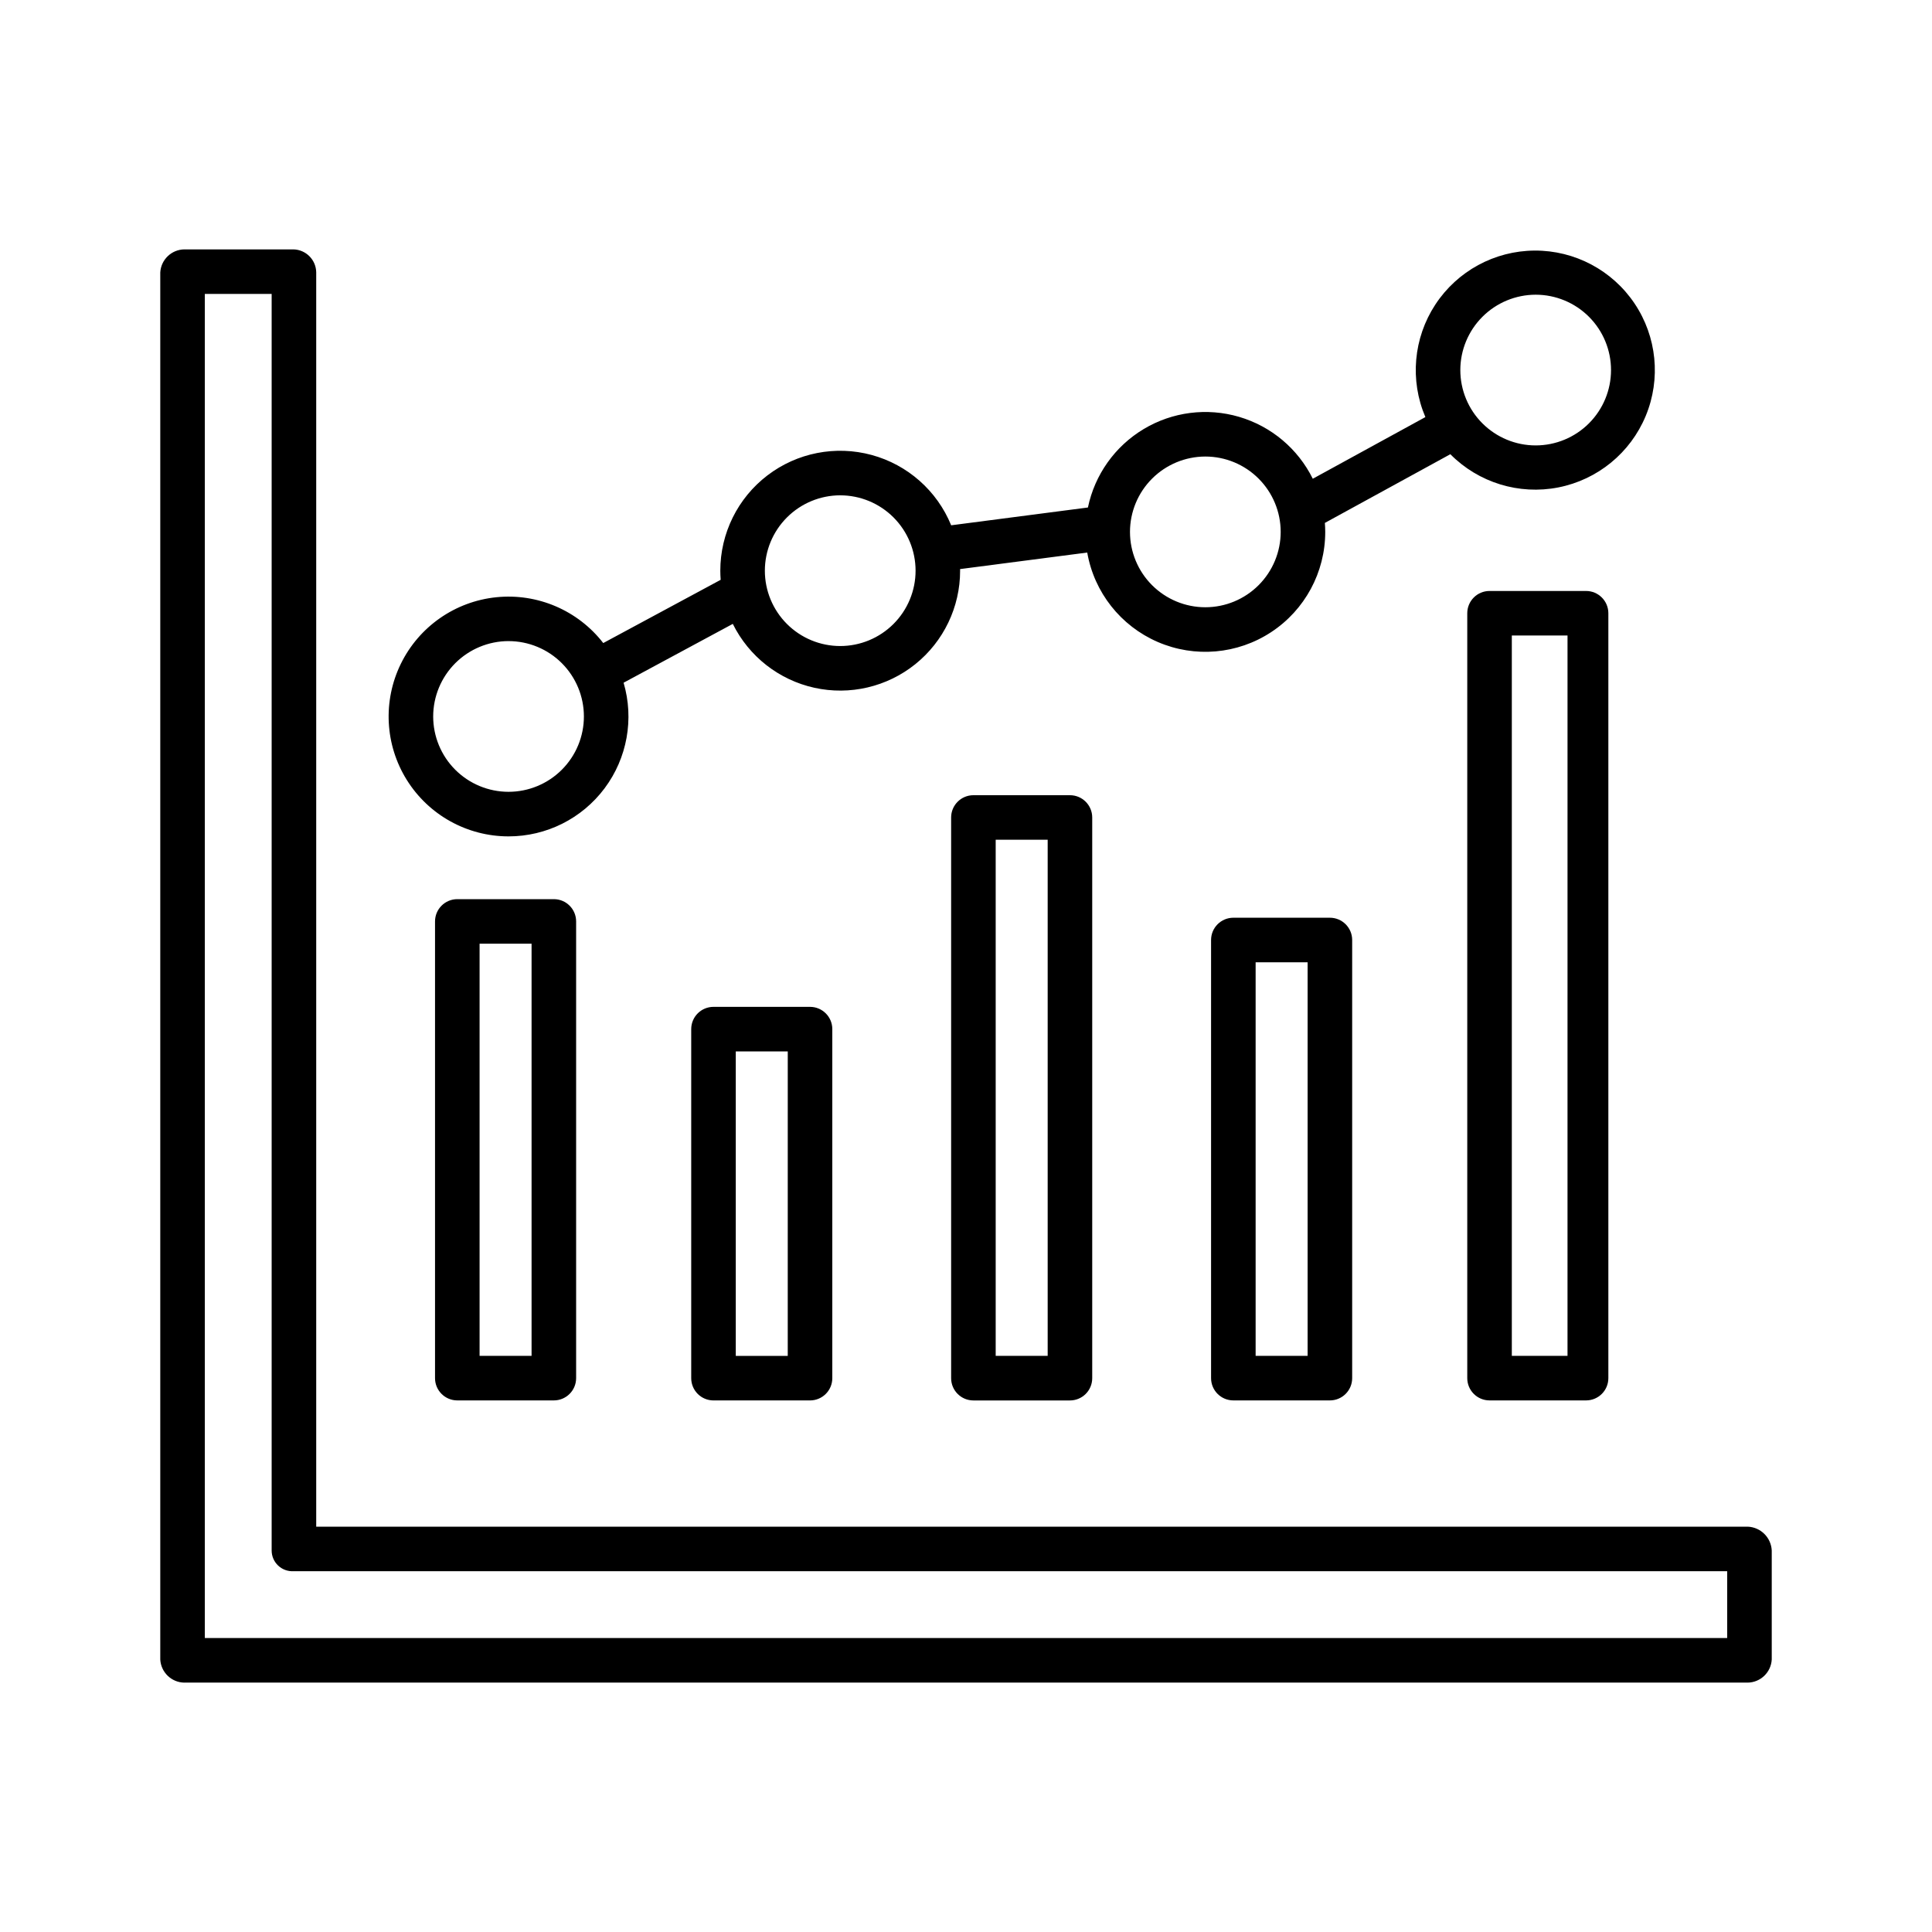
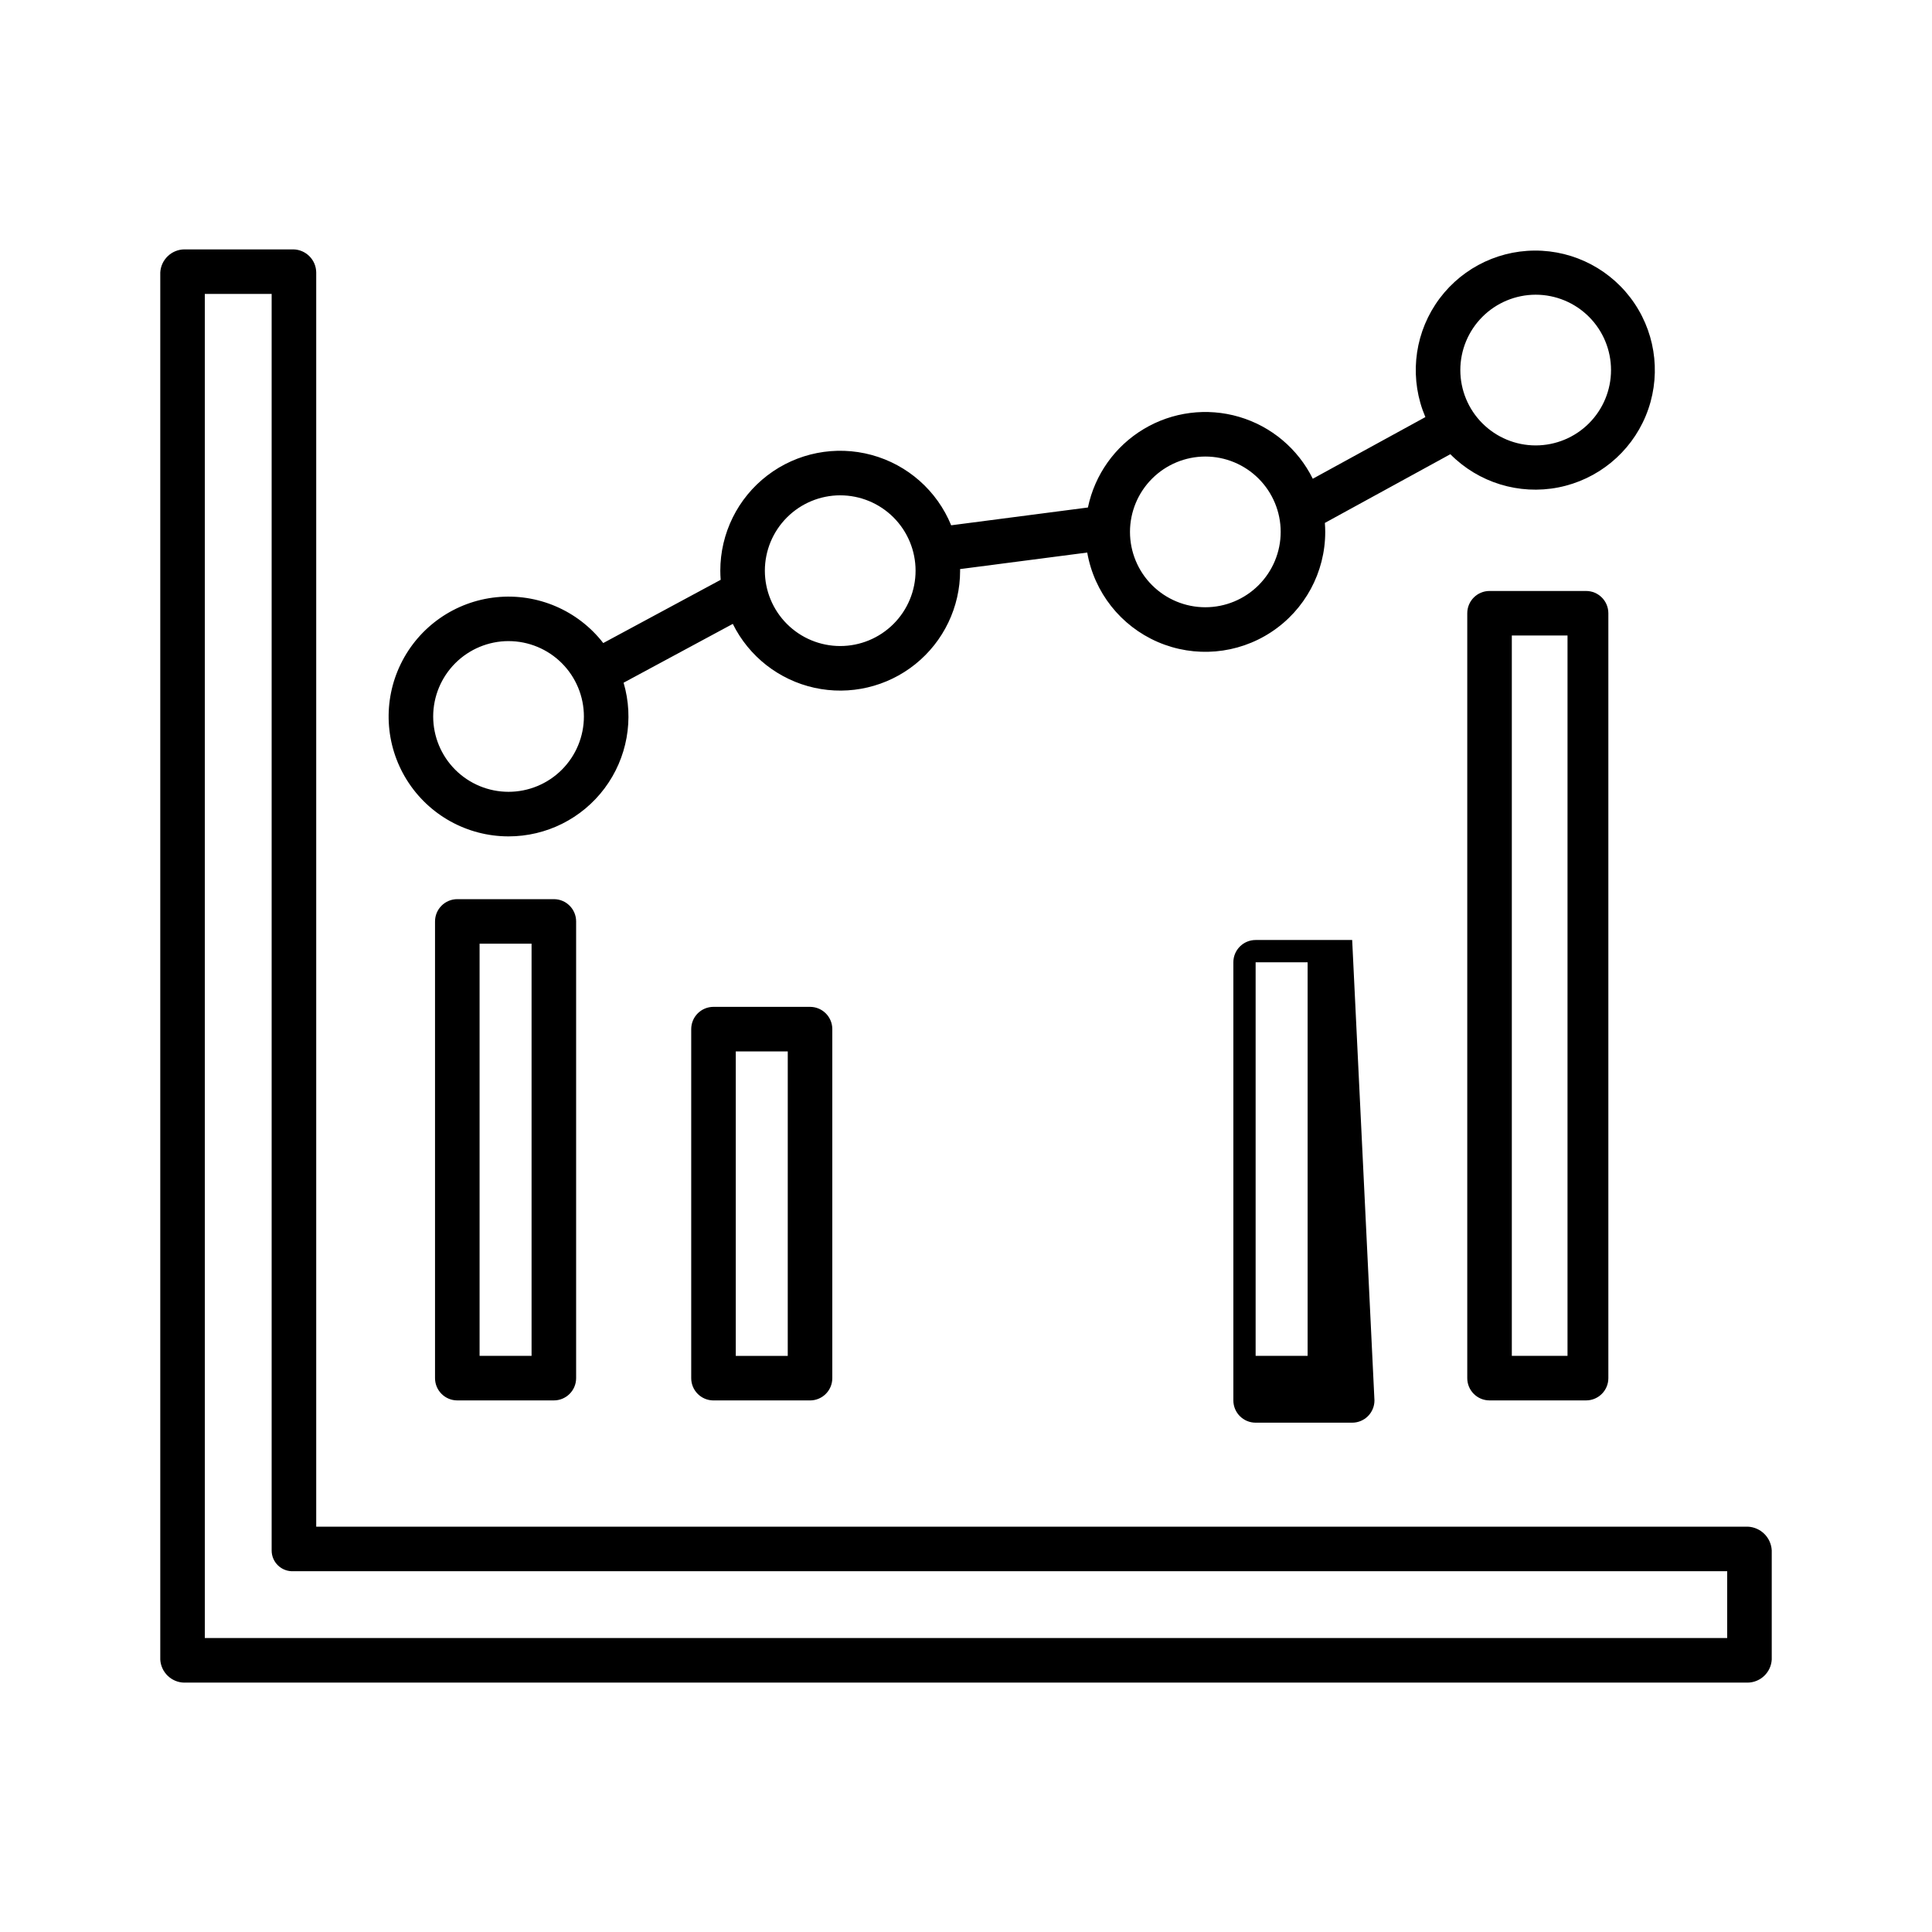
<svg xmlns="http://www.w3.org/2000/svg" fill="#000000" width="800px" height="800px" version="1.1" viewBox="144 144 512 512">
  <g>
    <path d="m192.83 589.91h414.34c3.391-0.055 6.16-2.715 6.359-6.102v-28.941c-0.184-3.422-2.938-6.144-6.359-6.285h-379.37v-332.39c-0.039-3.324-2.703-6.019-6.027-6.102h-28.941c-3.391 0.055-6.16 2.715-6.359 6.102v367.62c0.199 3.387 2.969 6.047 6.359 6.102zm5.449-368.02h17.711v332.97c-0.012 1.516 0.602 2.965 1.699 4.012 1.094 1.047 2.57 1.594 4.082 1.512h379.95v17.711h-403.44z" />
    <path d="m570.23 306.52c0-3.262-2.644-5.906-5.902-5.906h-25.586c-3.262 0-5.902 2.644-5.902 5.906v202.7c0 3.262 2.641 5.902 5.902 5.902h25.586c3.258 0 5.902-2.641 5.902-5.902zm-10.824 196.8h-14.758v-190.9h14.762z" />
-     <path d="m502.34 393.11c0-3.258-2.644-5.902-5.906-5.902h-25.582c-3.262 0-5.906 2.644-5.906 5.902v116.11c0 3.262 2.644 5.902 5.906 5.902h25.586-0.004c3.262 0 5.906-2.641 5.906-5.902zm-11.809 110.21h-13.777v-104.3h13.777z" />
-     <path d="m433.45 360.64c0-3.258-2.641-5.902-5.902-5.902h-25.586c-3.258 0-5.902 2.644-5.902 5.902v148.59c0 3.262 2.644 5.902 5.902 5.902h25.586c3.262 0 5.902-2.641 5.902-5.902zm-11.805 142.68h-13.777v-136.78h13.777z" />
+     <path d="m502.34 393.11h-25.582c-3.262 0-5.906 2.644-5.906 5.902v116.11c0 3.262 2.644 5.902 5.906 5.902h25.586-0.004c3.262 0 5.906-2.641 5.906-5.902zm-11.809 110.21h-13.777v-104.3h13.777z" />
    <path d="m364.57 416.73c0-3.262-2.644-5.902-5.902-5.902h-25.586c-3.262 0-5.902 2.641-5.902 5.902v92.496c0 3.262 2.641 5.902 5.902 5.902h25.586c3.258 0 5.902-2.641 5.902-5.902zm-11.809 86.594h-13.773v-80.691h13.777z" />
    <path d="m296.68 388.19c0-3.262-2.644-5.906-5.906-5.906h-25.582c-3.262 0-5.906 2.644-5.906 5.906v121.03c0 3.262 2.644 5.902 5.906 5.902h25.586-0.004c3.262 0 5.906-2.641 5.906-5.902zm-11.809 115.13h-13.777v-109.23h13.777z" />
    <path d="m278.77 365.65c10.016 0.004 19.441-4.711 25.441-12.727 6.004-8.016 7.871-18.391 5.047-27.996l28.941-15.59c4.273 8.633 12.227 14.859 21.629 16.934 9.402 2.074 19.238-0.23 26.746-6.262 7.504-6.031 11.871-15.141 11.867-24.77 0-0.145-0.008-0.285-0.012-0.426l33.695-4.383 0.004-0.004c1.836 10.543 8.859 19.449 18.68 23.699 9.824 4.254 21.125 3.273 30.066-2.606 8.945-5.875 14.328-15.859 14.328-26.562 0-0.801-0.039-1.594-0.098-2.379l33.254-18.207c7.461 7.539 18.207 10.844 28.617 8.801 10.414-2.047 19.109-9.168 23.168-18.969 4.059-9.805 2.938-20.988-2.981-29.793-5.922-8.805-15.859-14.062-26.469-14.004s-20.484 5.426-26.309 14.297c-5.82 8.871-6.812 20.07-2.644 29.828l-29.84 16.34c-3.934-7.953-11.016-13.902-19.527-16.402-8.516-2.5-17.684-1.328-25.293 3.238-7.609 4.562-12.965 12.098-14.77 20.785l-36.238 4.715v0.004c-3.742-9.16-11.543-16.055-21.094-18.645-9.551-2.59-19.762-0.582-27.621 5.43s-12.469 15.344-12.469 25.242c0 0.816 0.039 1.617 0.098 2.418l-31.117 16.758c-6.719-8.664-17.43-13.254-28.34-12.141-10.91 1.117-20.473 7.781-25.297 17.629s-4.231 21.488 1.574 30.789c5.805 9.305 15.996 14.957 26.961 14.957zm272.2-143.55c5.297 0 10.375 2.106 14.121 5.852 3.742 3.742 5.848 8.824 5.848 14.117 0 5.297-2.106 10.379-5.848 14.121-3.746 3.746-8.824 5.852-14.121 5.852-5.297 0-10.375-2.106-14.121-5.852-3.746-3.742-5.848-8.824-5.848-14.121 0.004-5.293 2.109-10.367 5.856-14.113 3.742-3.742 8.82-5.848 14.113-5.856zm-87.543 42.887c5.293 0 10.375 2.106 14.117 5.852 3.746 3.742 5.852 8.824 5.852 14.117 0 5.297-2.106 10.379-5.852 14.121-3.742 3.746-8.824 5.852-14.117 5.852-5.297 0-10.375-2.106-14.121-5.852-3.746-3.742-5.848-8.824-5.848-14.121 0.004-5.293 2.109-10.367 5.856-14.113 3.742-3.742 8.816-5.848 14.113-5.856zm-96.758 10.277-0.004 0.004c5.297 0 10.375 2.102 14.121 5.848 3.746 3.746 5.852 8.824 5.852 14.121 0 5.297-2.106 10.375-5.852 14.121-3.746 3.742-8.824 5.848-14.121 5.848-5.293 0-10.375-2.106-14.117-5.848-3.746-3.746-5.852-8.824-5.852-14.121 0.008-5.297 2.113-10.371 5.856-14.113 3.746-3.746 8.82-5.852 14.113-5.859zm-87.898 38.633-0.004 0.004c5.297 0 10.379 2.102 14.121 5.848 3.746 3.746 5.852 8.824 5.852 14.121s-2.106 10.375-5.852 14.121c-3.746 3.746-8.824 5.848-14.121 5.848-5.297 0-10.375-2.106-14.121-5.848-3.742-3.746-5.848-8.828-5.848-14.121 0.008-5.297 2.113-10.371 5.856-14.117 3.746-3.742 8.82-5.848 14.113-5.856z" />
  </g>
</svg>